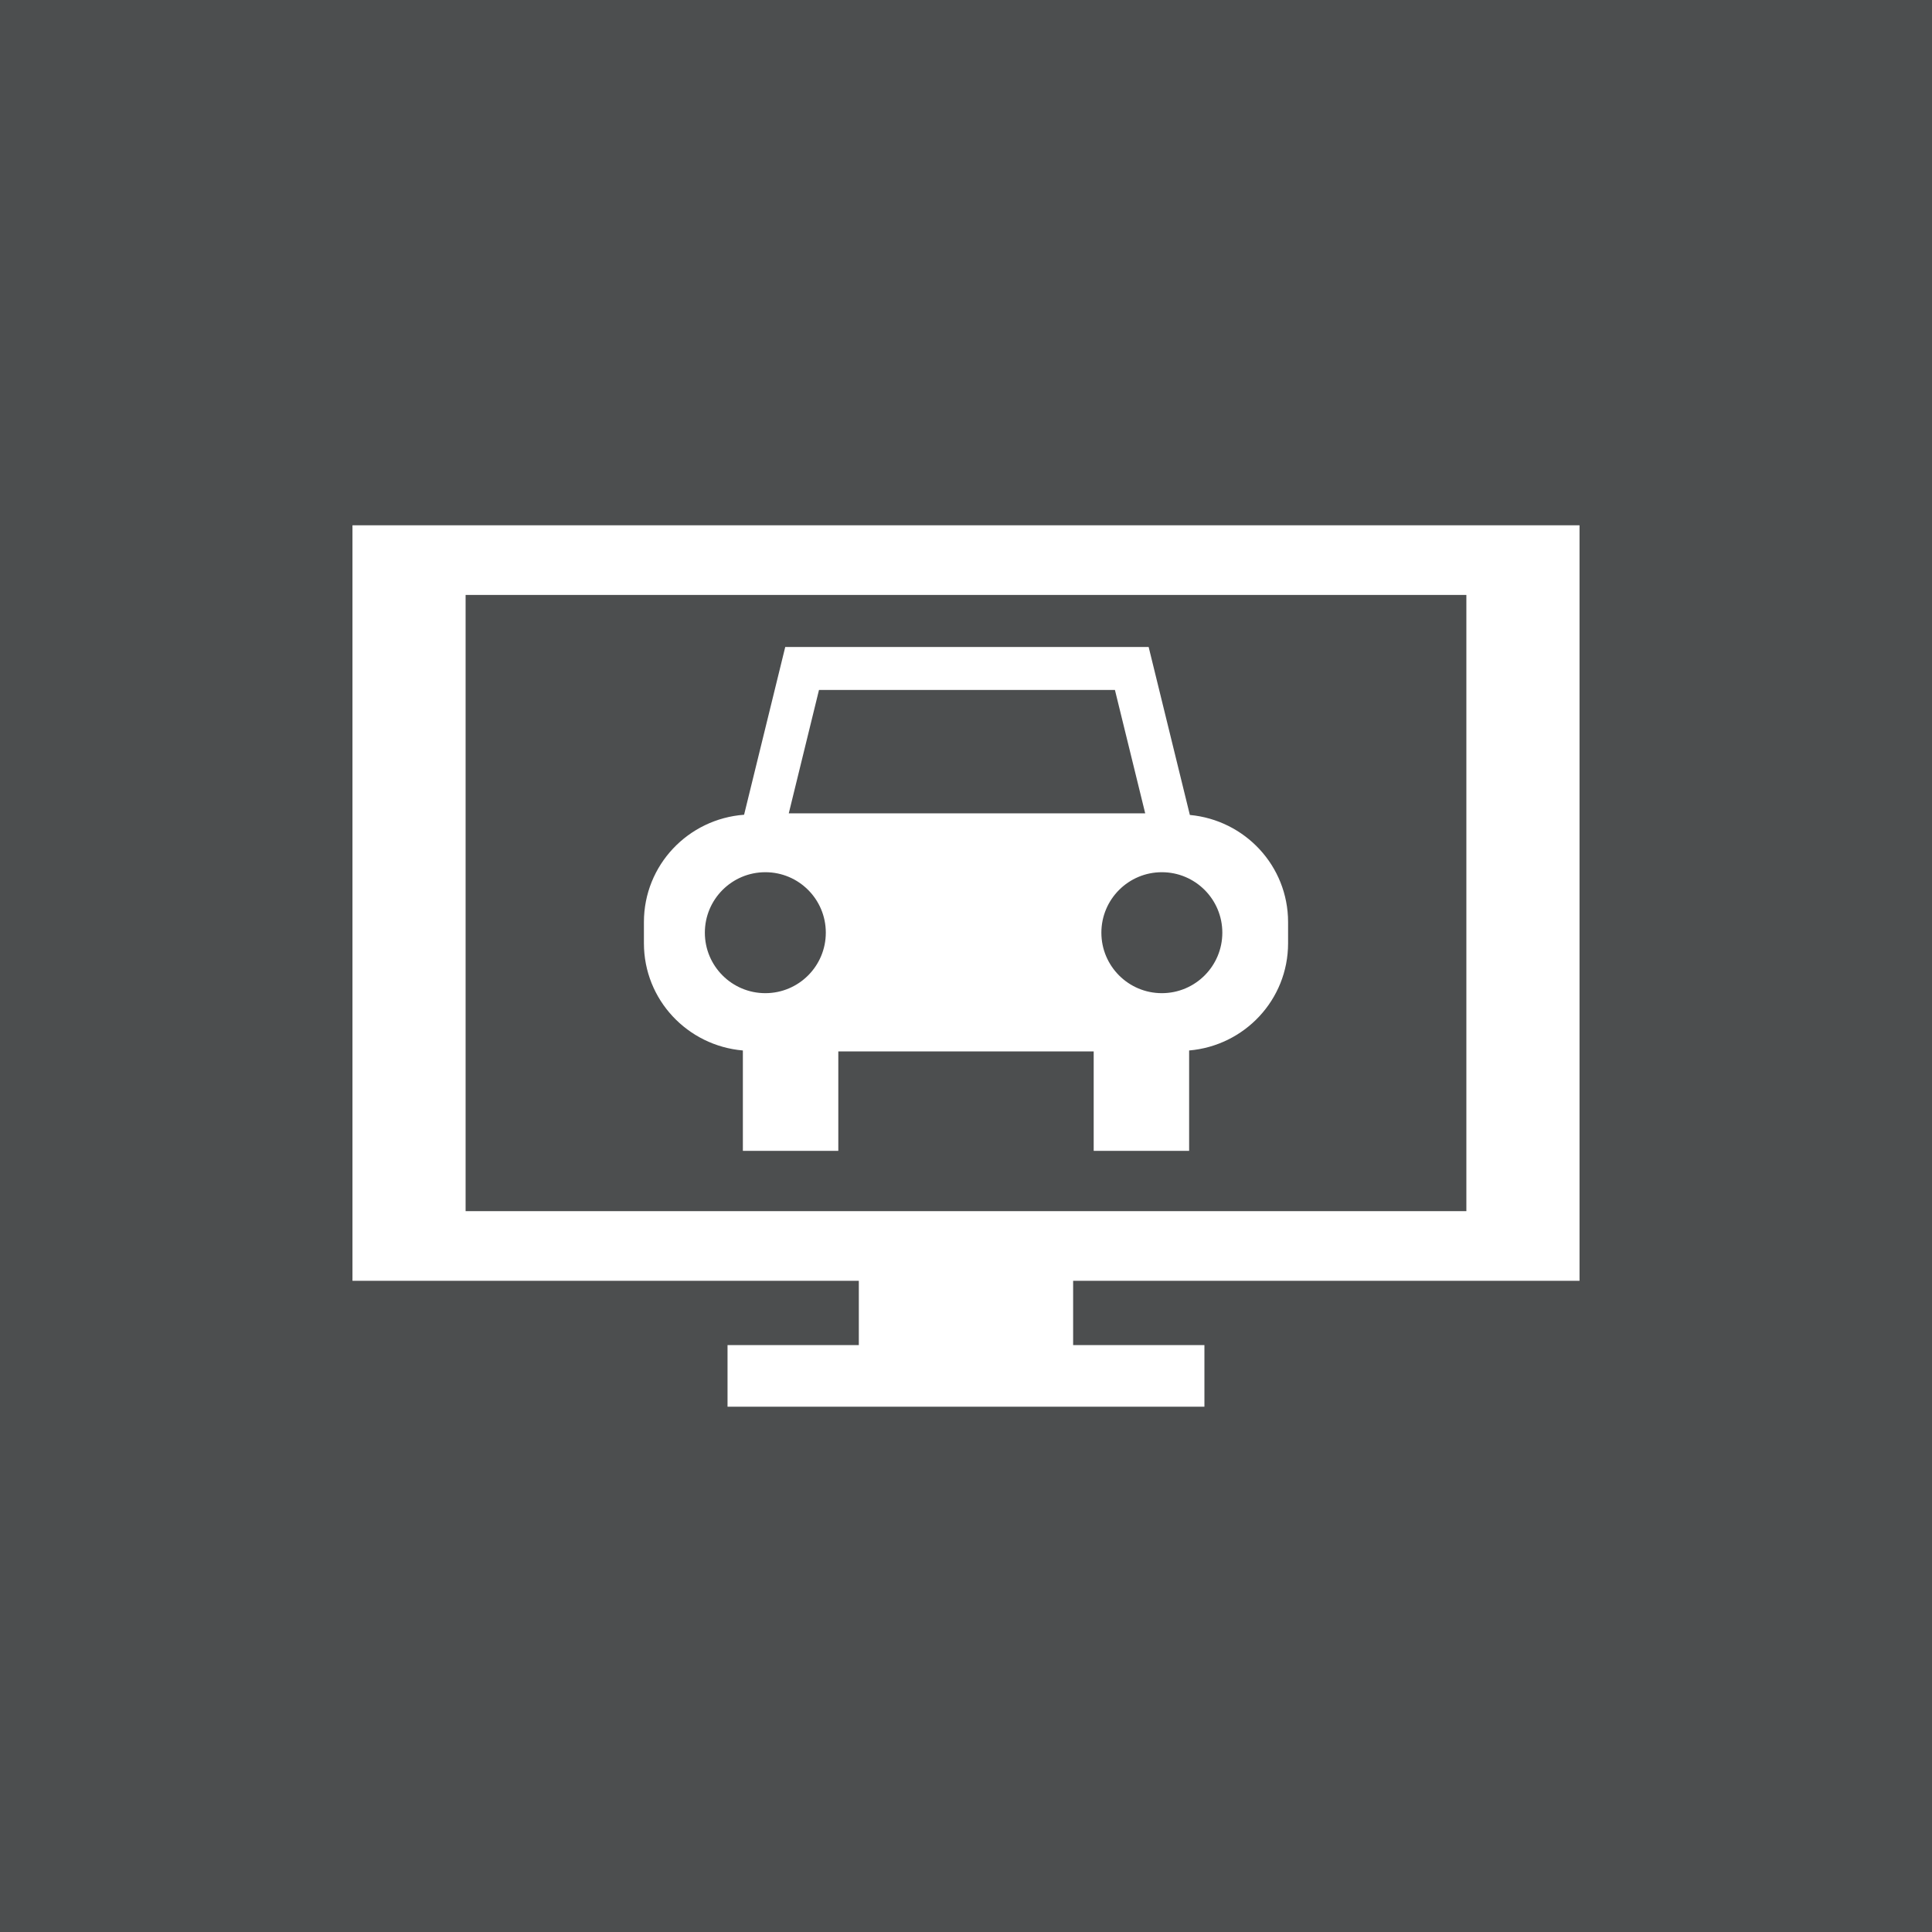
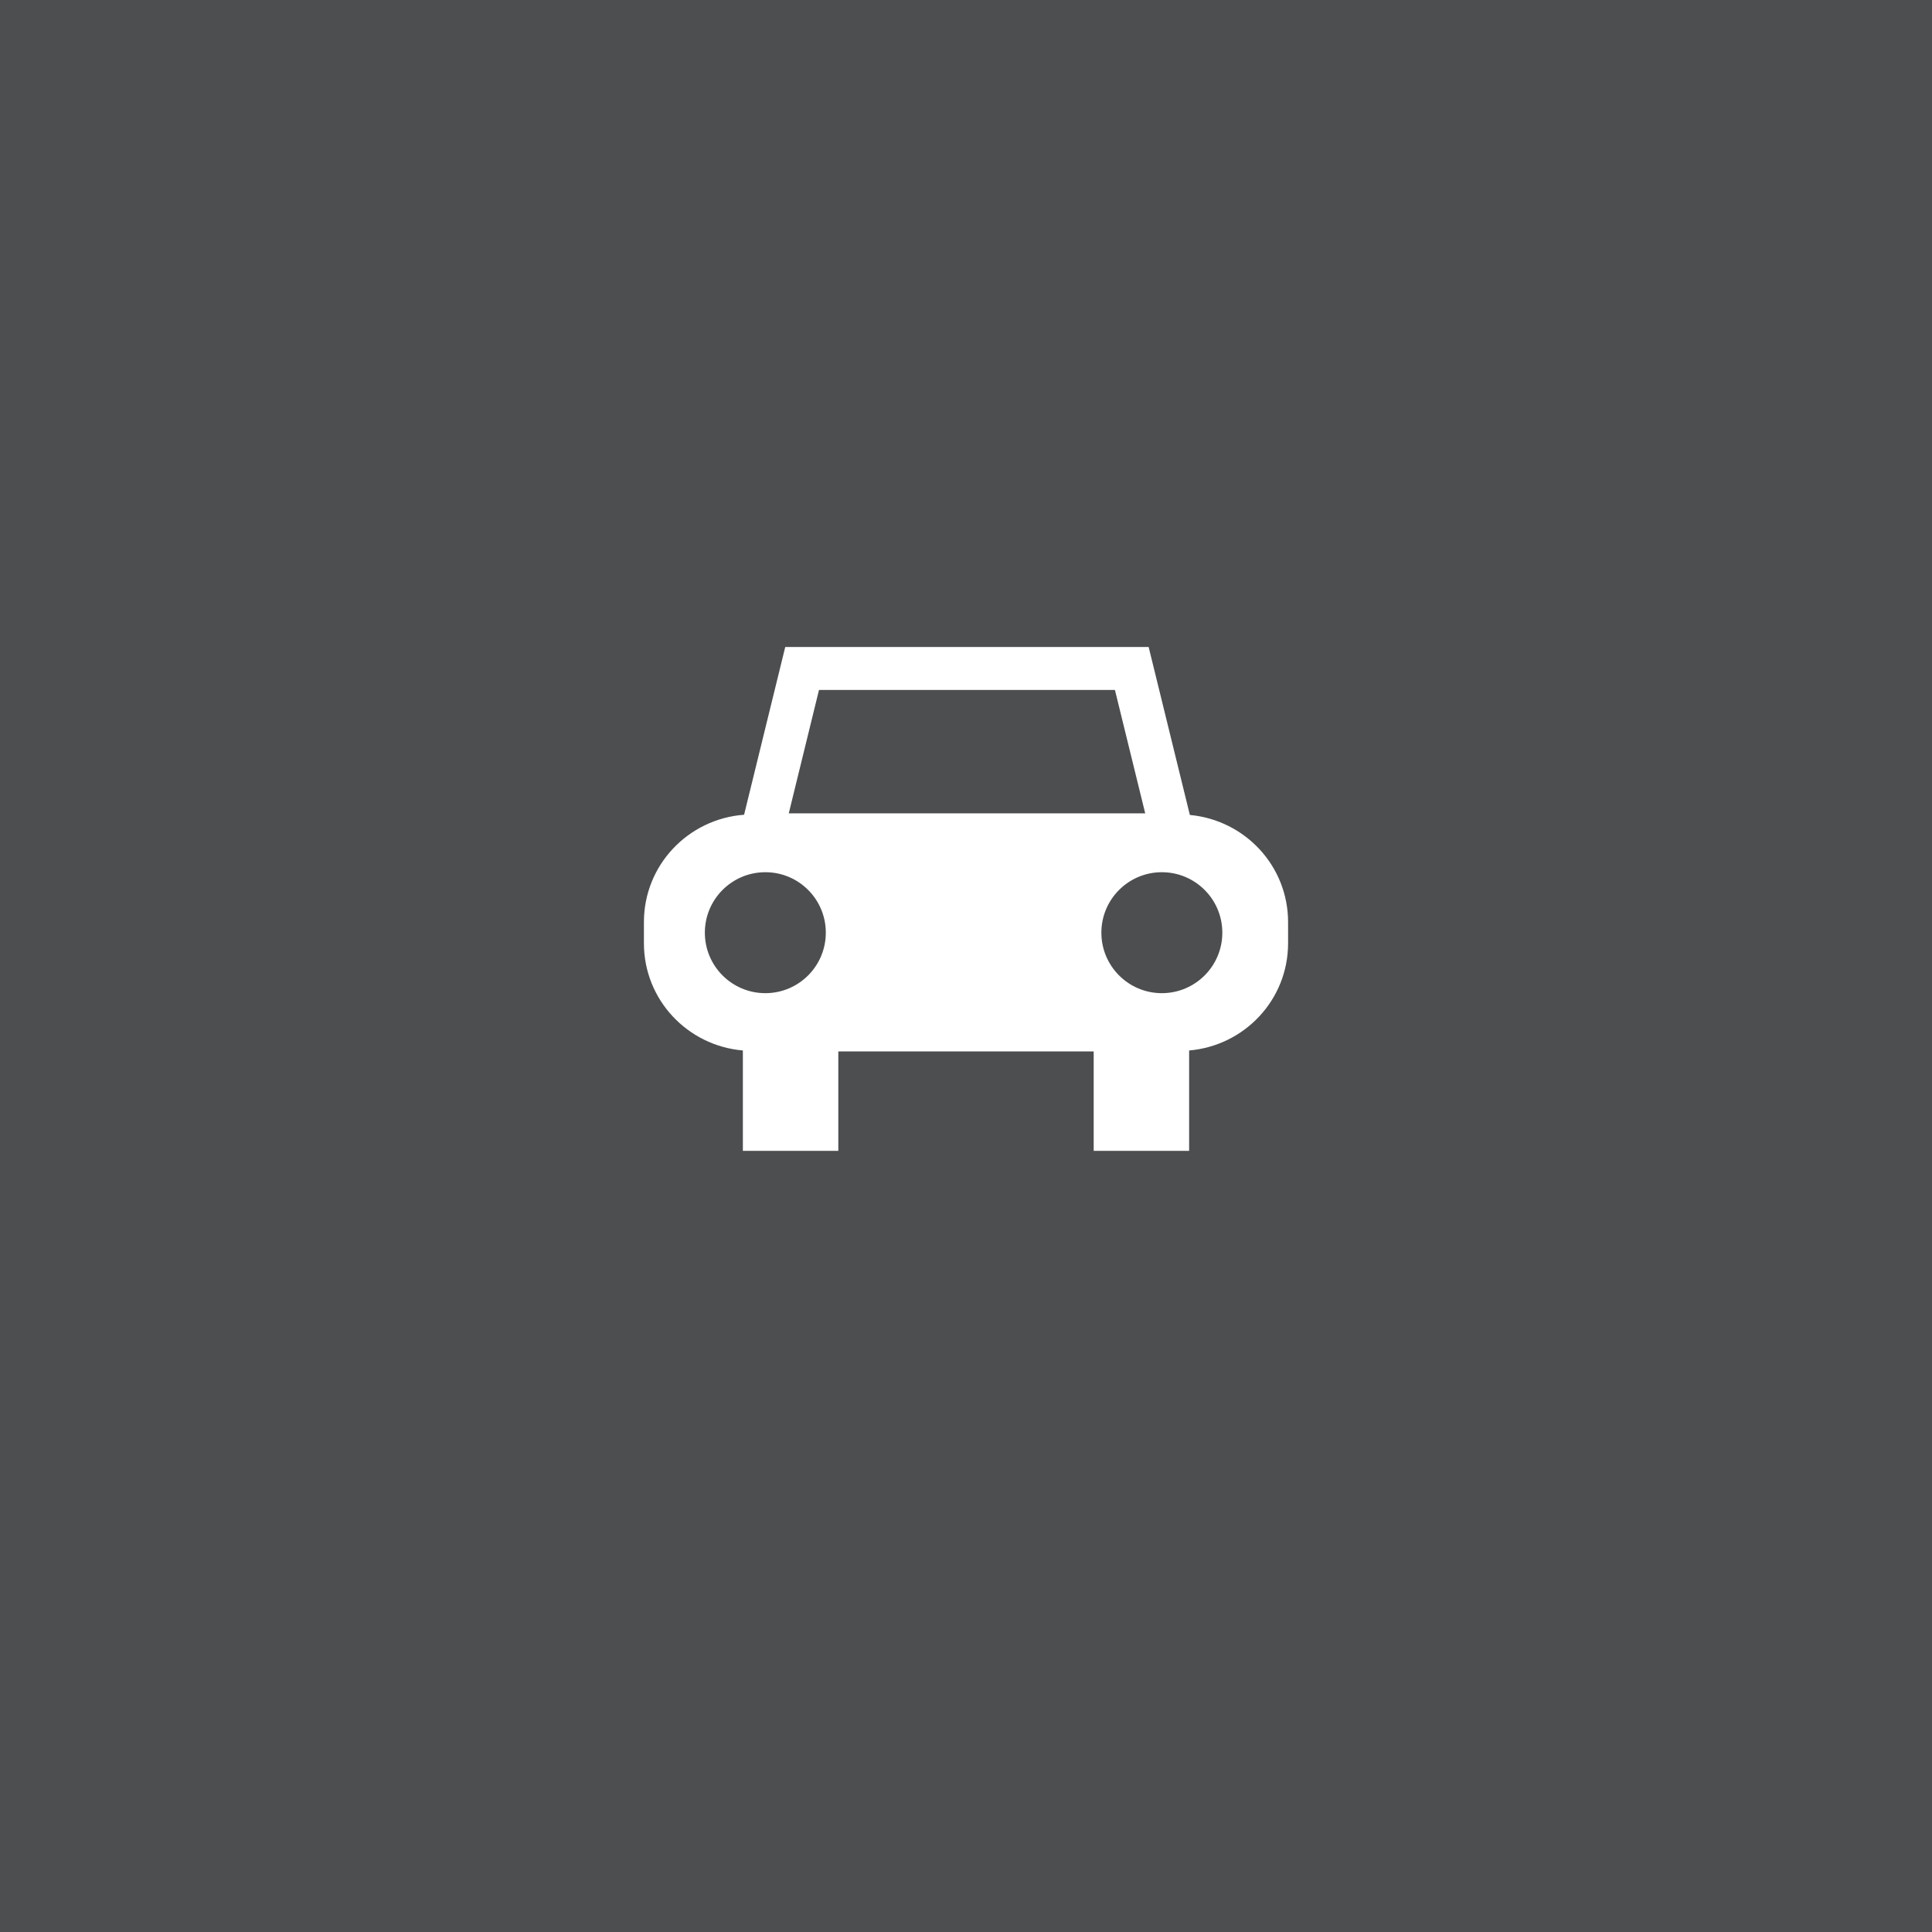
<svg xmlns="http://www.w3.org/2000/svg" version="1.1" id="Слой_1" x="0px" y="0px" viewBox="0 0 71.4 71.4" style="enable-background:new 0 0 71.4 71.4;" xml:space="preserve">
  <style type="text/css">
	.st0{fill:#4C4E4F;}
	.st1{fill:#FFFFFF;}
</style>
  <g>
    <rect class="st0" width="71.4" height="71.4" />
    <g>
-       <path class="st1" d="M58.374,47.334V19.413H13.026v27.921h18.713v2.376h-4.852v2.277h17.624v-2.277h-4.852    v-2.376H58.374z M17.207,21.987h36.985v22.773H17.207V21.987z" />
      <path class="st1" d="M43.973,30.118l-1.523-6.208H29.02l-1.521,6.2    c-2.067,0.154-3.702,1.861-3.702,3.968l0,0.78c-0,2.091,1.611,3.788,3.657,3.964    l-0,3.71l3.527,0l0-3.676l9.438,0l-0,3.676l3.527,0l0-3.71    c2.046-0.175,3.657-1.872,3.657-3.963l0-0.78C47.603,31.997,46.006,30.307,43.973,30.118z     M30.267,25.499l10.937,0l1.119,4.56l-13.173-0L30.267,25.499z M30.519,34.469    c0,1.234-1.001,2.235-2.235,2.235c-1.234-0-2.235-1.001-2.235-2.235    c0-1.235,1.001-2.235,2.235-2.235C29.519,32.233,30.52,33.234,30.519,34.469z M45.173,34.469    c0,1.234-1.001,2.235-2.235,2.235c-1.234-0-2.235-1.001-2.235-2.235    s1.001-2.235,2.235-2.235C44.172,32.234,45.173,33.234,45.173,34.469z" />
    </g>
  </g>
</svg>